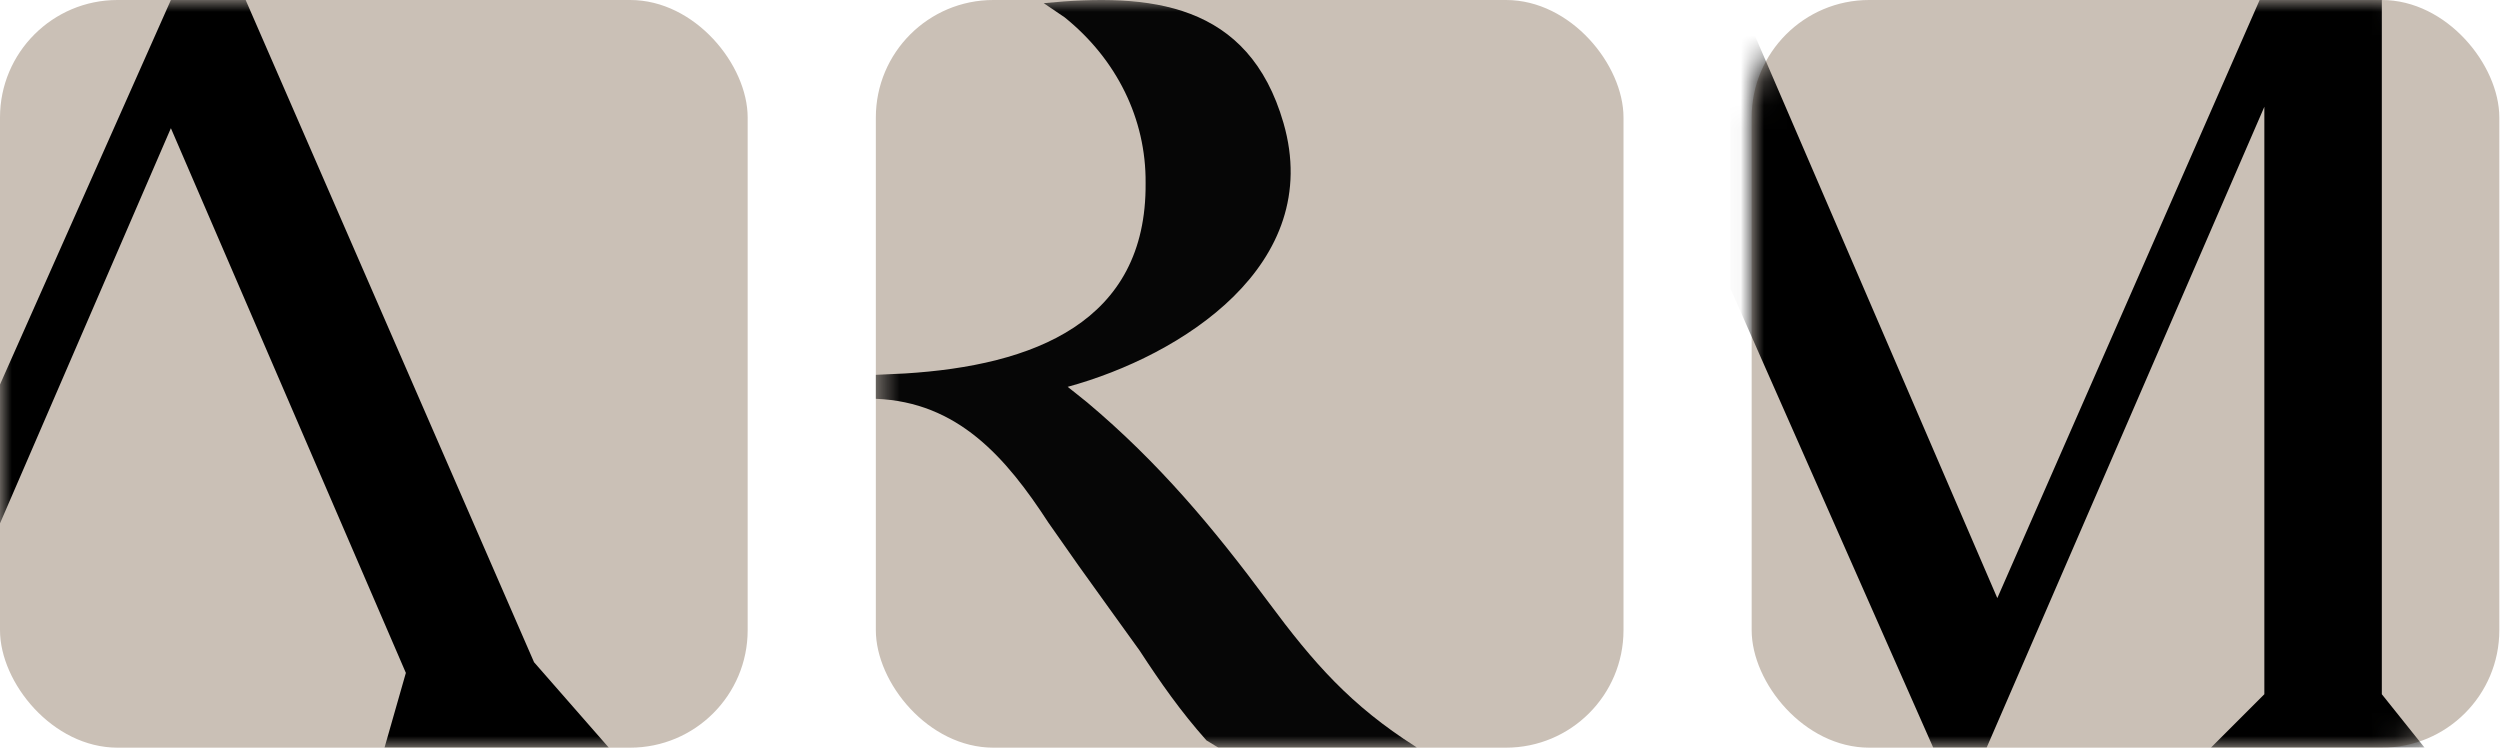
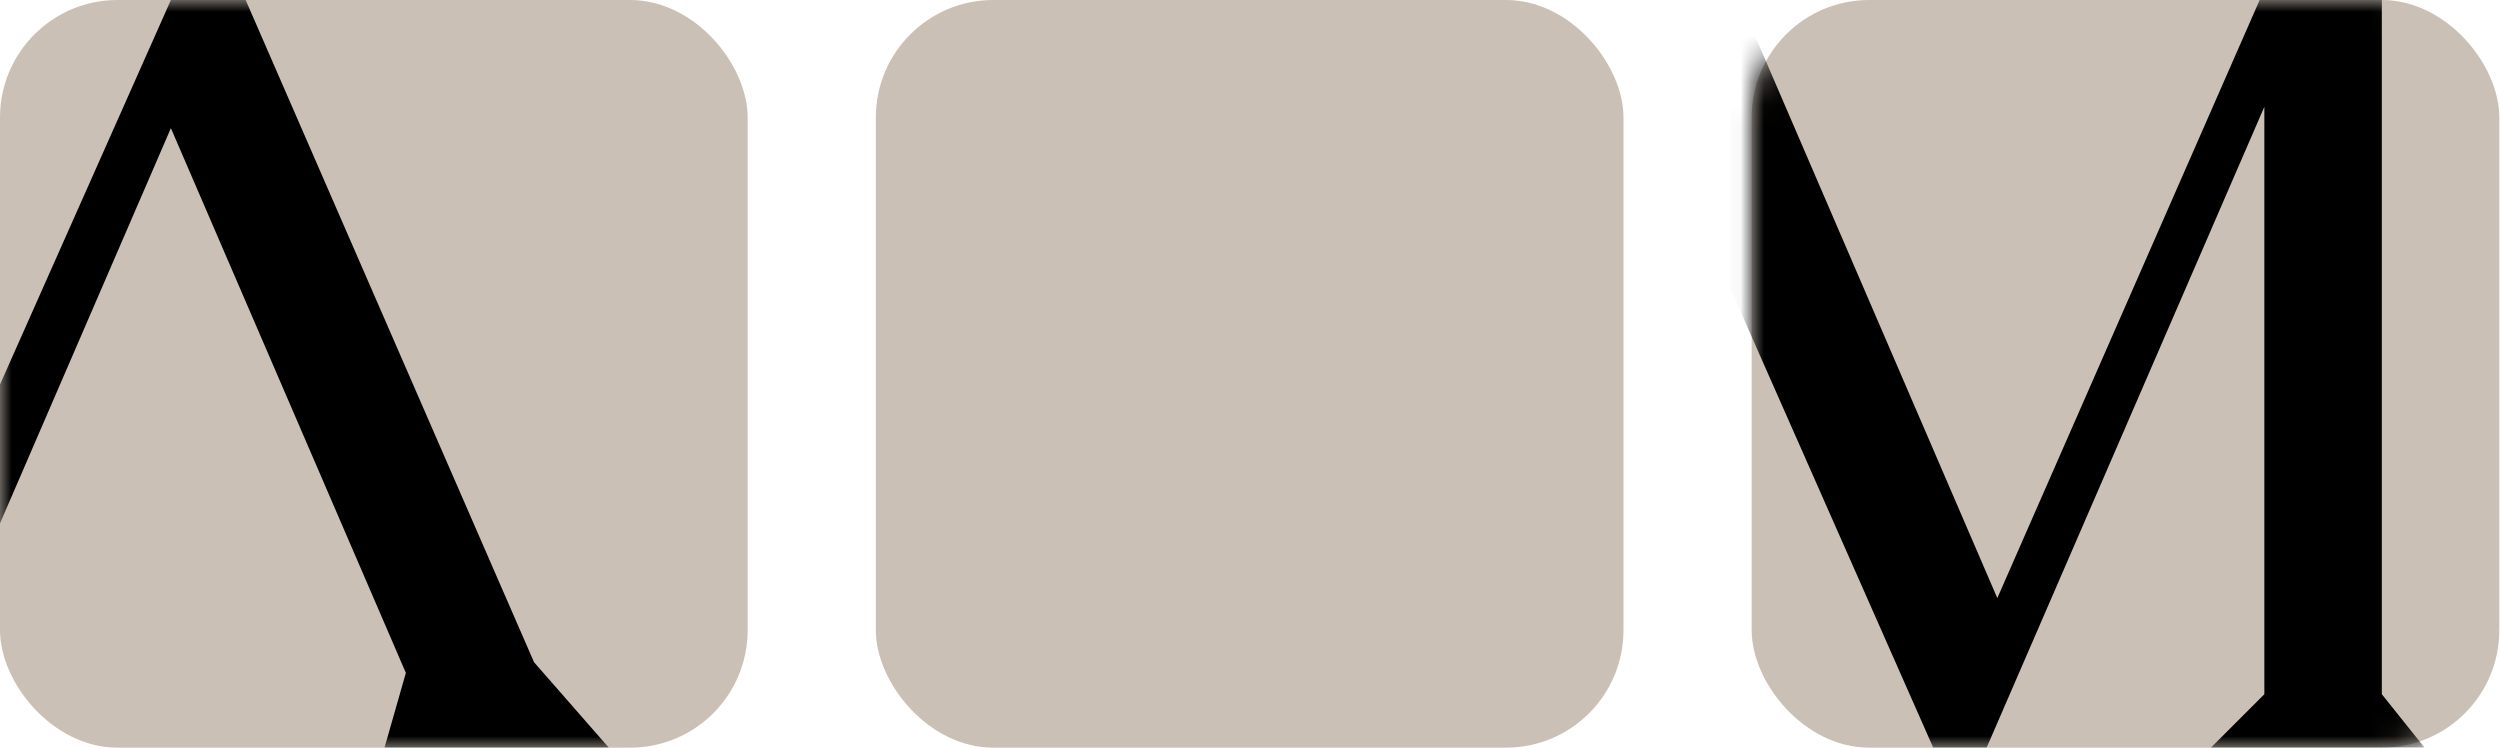
<svg xmlns="http://www.w3.org/2000/svg" width="107" height="32" viewBox="0 0 107 32" fill="none">
  <rect x="74.971" width="32" height="32" rx="5.029" fill="#CAC0B6" />
  <mask id="mask0_3097_135773" style="mask-type:alpha" maskUnits="userSpaceOnUse" x="74" y="0" width="33" height="32">
    <rect x="74.971" width="32" height="32" rx="5.029" fill="#D9D9D9" />
  </mask>
  <g mask="url(#mask0_3097_135773)">
    <path d="M82.742 31.999L74.057 12.342V-0.915L85.485 25.599L96.914 -0.458H101.942V29.713L103.771 31.999H94.628L96.914 29.713V4.571L85.028 31.999H82.742Z" fill="black" />
  </g>
  <rect x="37.486" width="32" height="32" rx="5.029" fill="#CAC0B6" />
  <mask id="mask1_3097_135773" style="mask-type:alpha" maskUnits="userSpaceOnUse" x="37" y="0" width="33" height="32">
    <rect x="37.486" width="32" height="32" rx="5.029" fill="#D9D9D9" />
  </mask>
  <g mask="url(#mask1_3097_135773)">
-     <path d="M44.671 0.135C49.23 -0.311 53.443 0.099 54.934 5.266C56.687 11.342 50.562 15.226 45.697 16.556C45.971 16.775 46.245 16.994 46.527 17.219C49.578 19.78 51.931 22.586 54.286 25.767C56.228 28.386 57.81 30.189 60.579 31.951C60.835 32.167 61.092 32.289 61.092 32.464C54.508 33.158 53.995 33.158 51.636 31.688C50.548 30.469 49.669 29.214 48.776 27.845C48.347 27.244 47.915 26.645 47.481 26.047C46.598 24.831 45.73 23.606 44.873 22.371C43.051 19.567 40.991 17.206 37.486 17.069C37.486 16.73 37.486 16.392 37.486 16.043C37.895 16.023 38.304 16.004 38.725 15.985C44.217 15.648 49.084 13.805 49.032 7.832C49.056 5.087 47.79 2.534 45.569 0.744C45.272 0.543 44.976 0.342 44.671 0.135Z" fill="#060606" />
-   </g>
+     </g>
  <rect width="32" height="32" rx="5.029" fill="#CAC0B6" />
  <mask id="mask2_3097_135773" style="mask-type:alpha" maskUnits="userSpaceOnUse" x="0" y="0" width="32" height="32">
    <rect width="32" height="32" rx="5.029" fill="#D9D9D9" />
  </mask>
  <g mask="url(#mask2_3097_135773)">
    <path d="M7.314 0L0 16.457V22.4L7.314 5.486L17.371 28.8L16.457 32H26.057L22.857 28.343L10.514 0H7.314Z" fill="black" />
  </g>
</svg>